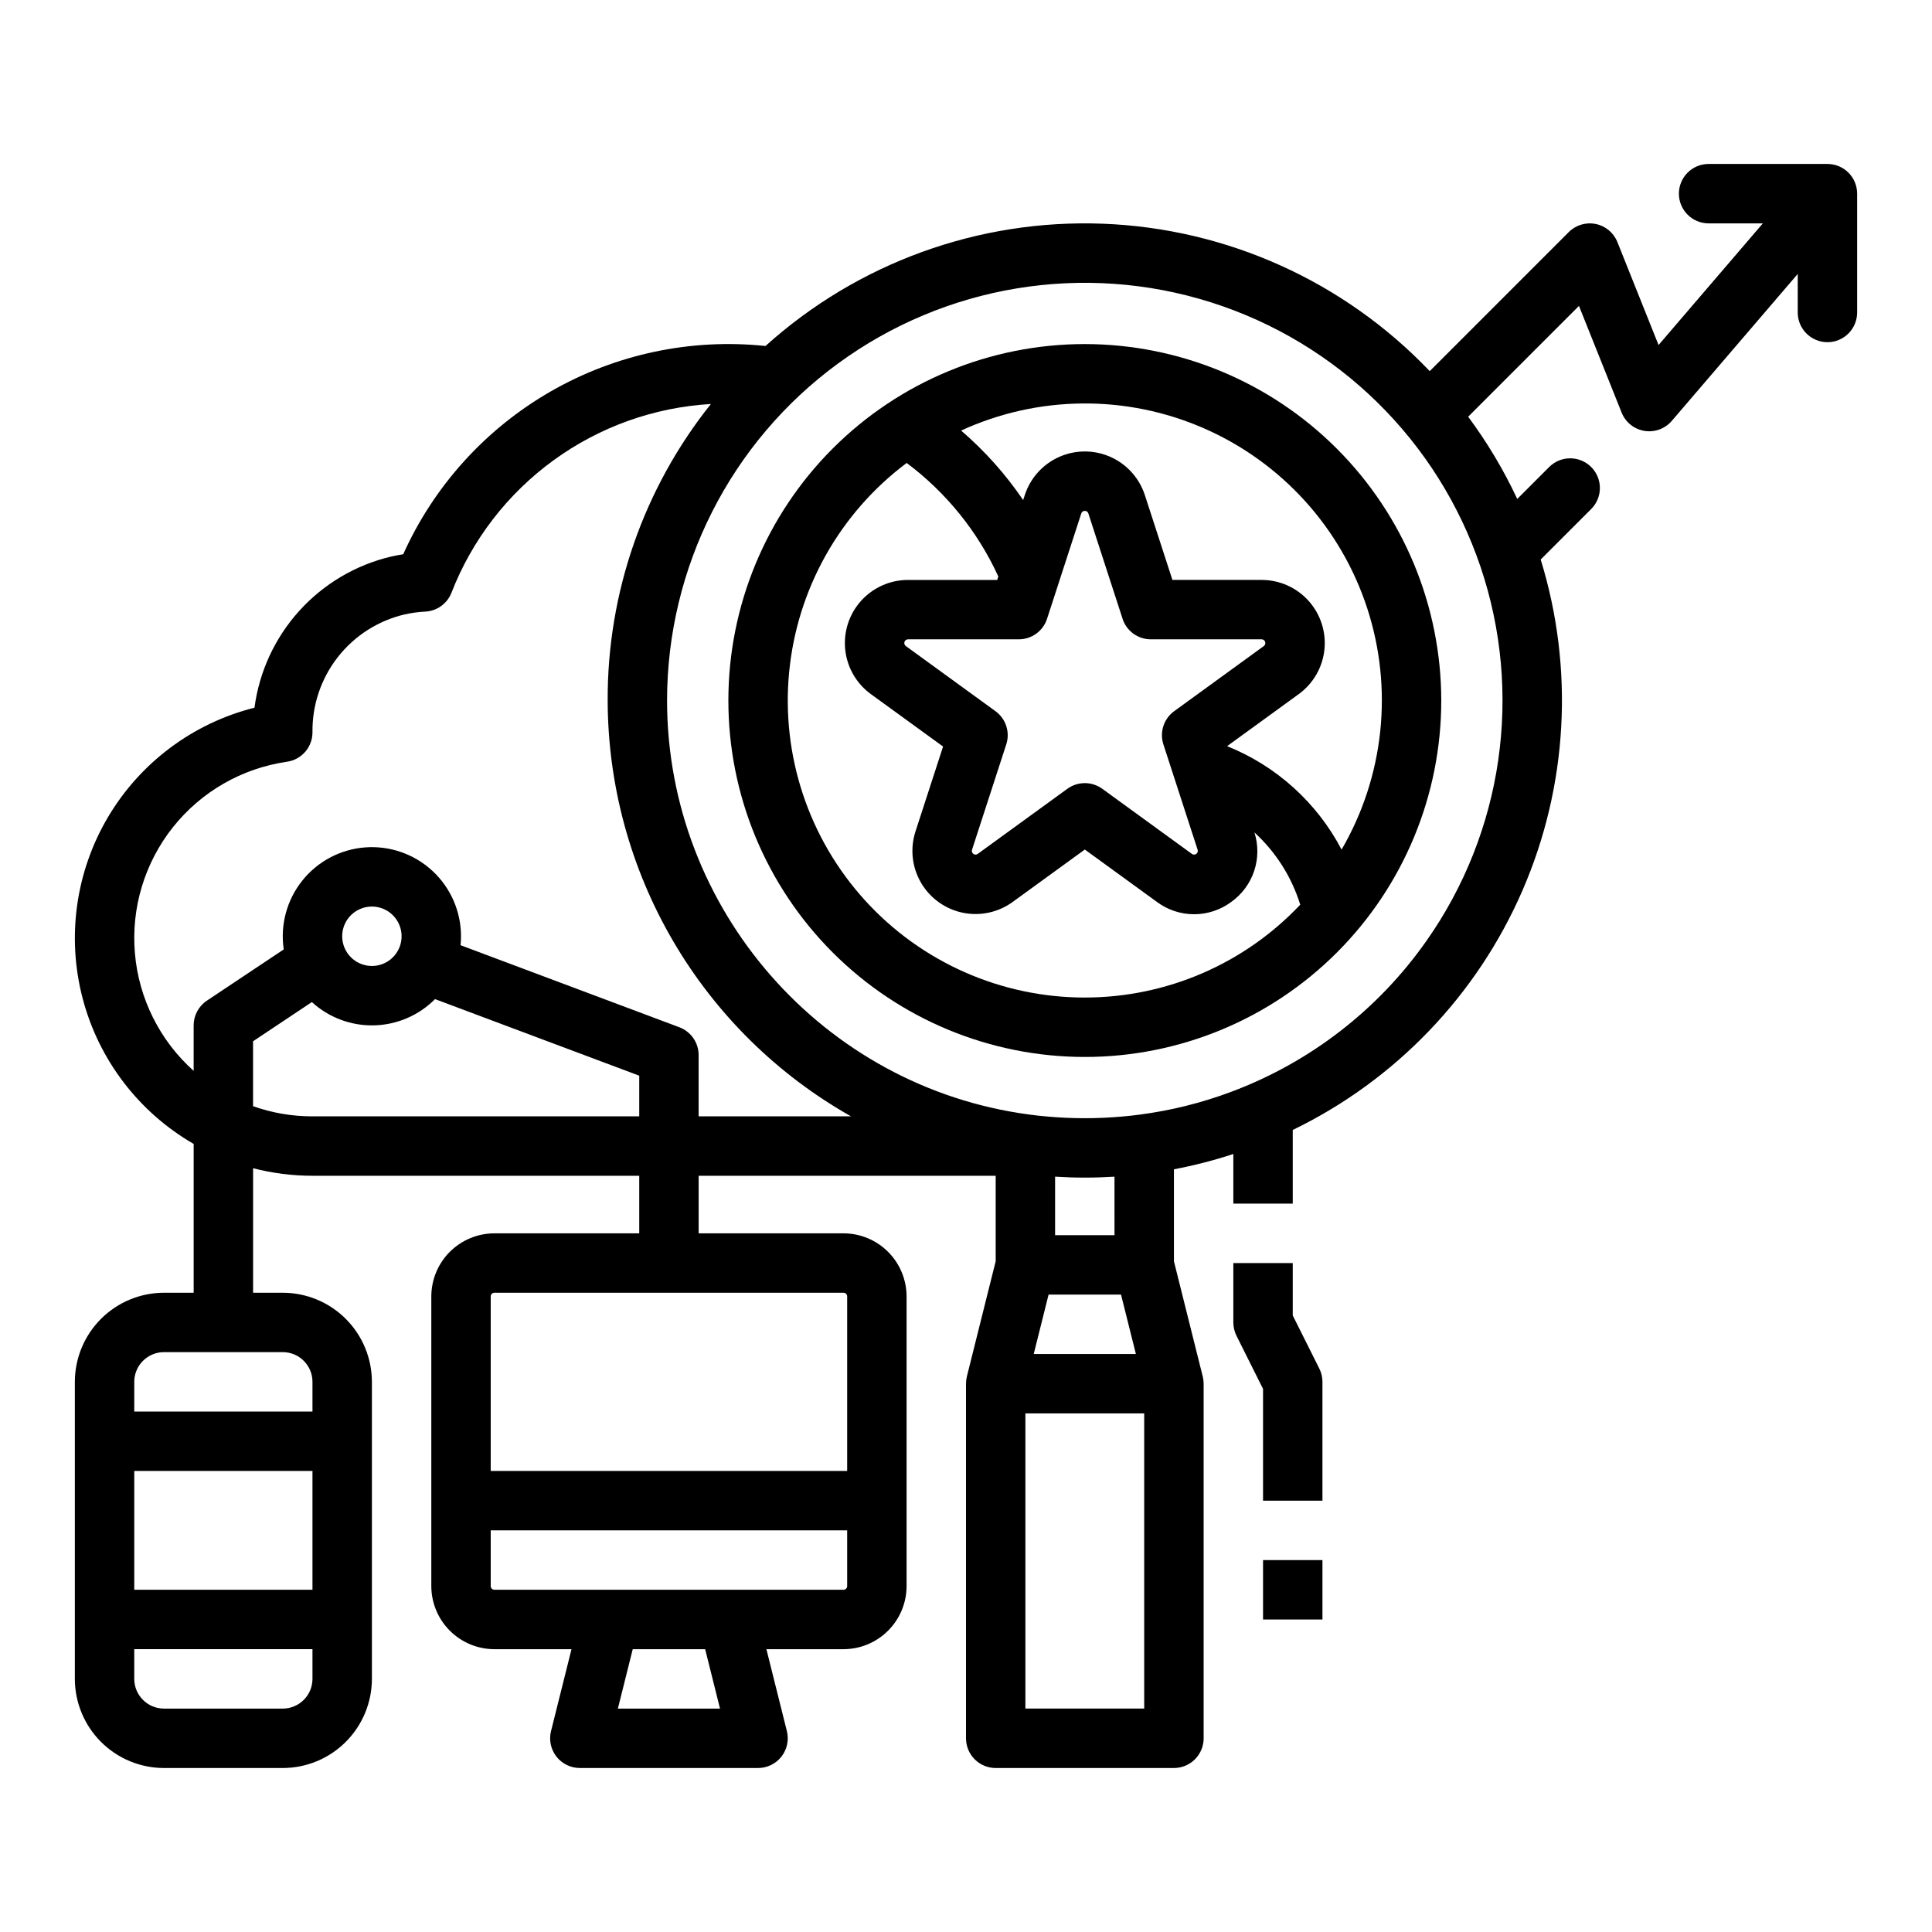
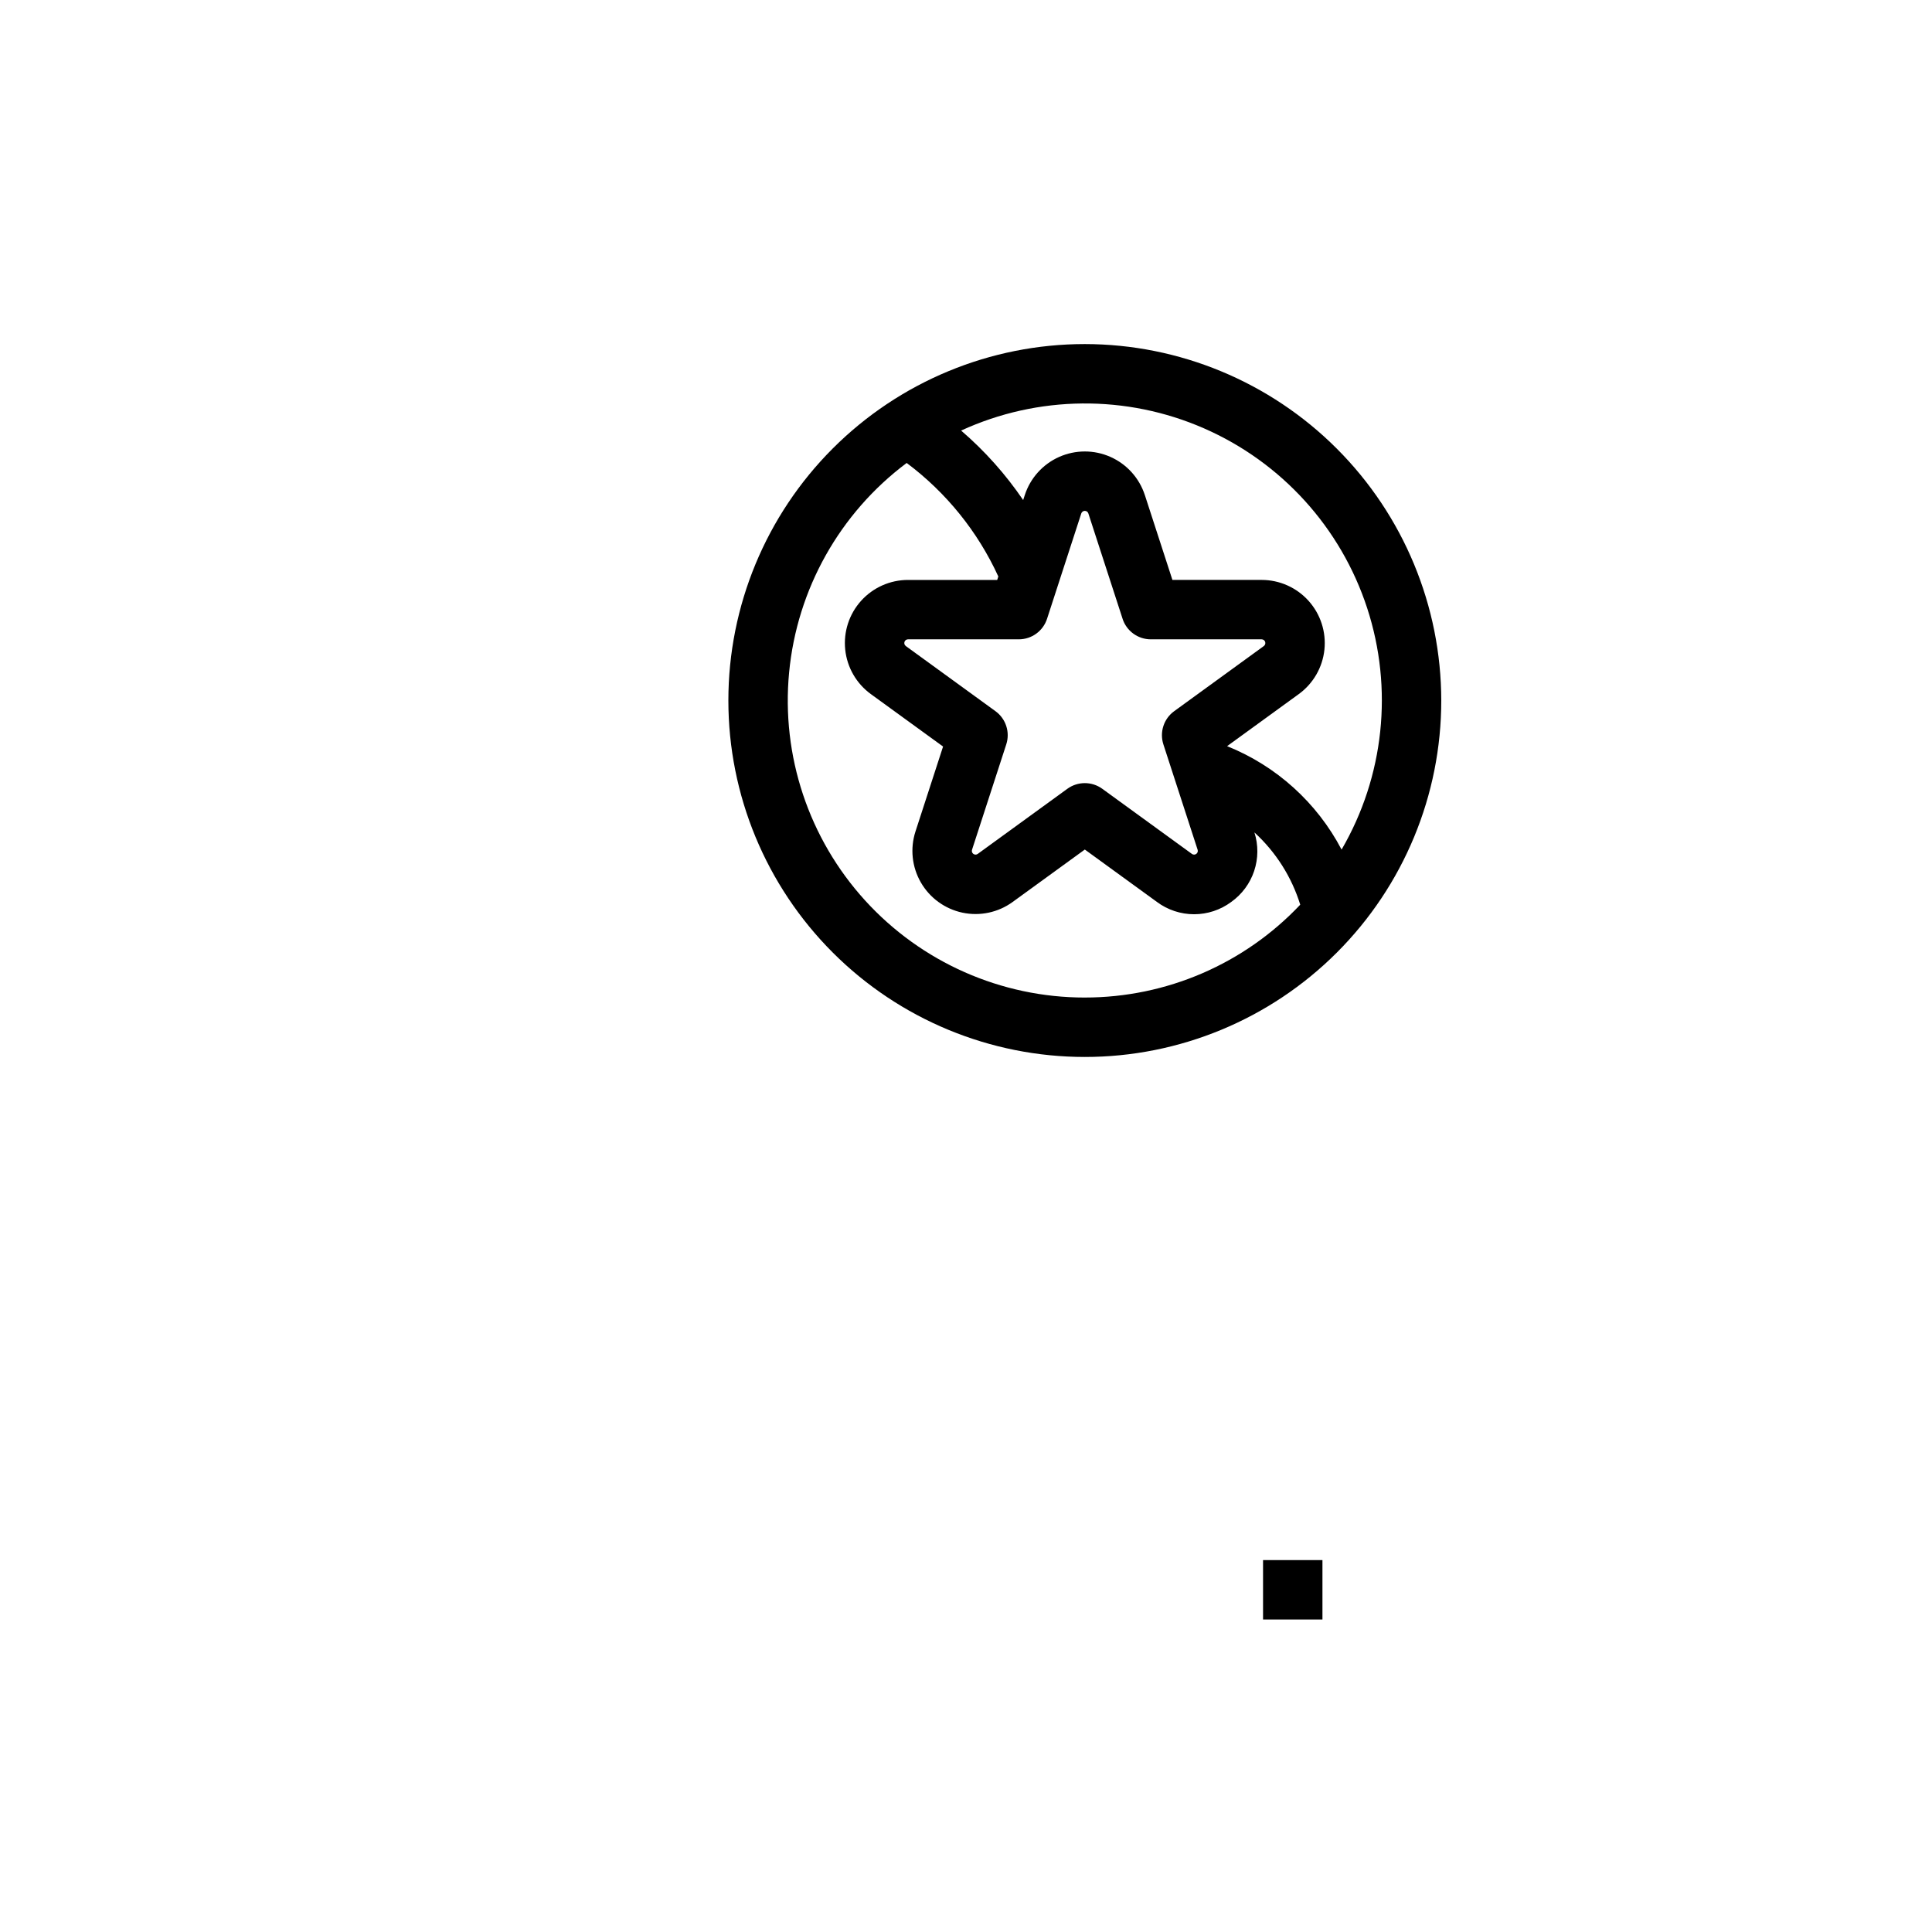
<svg xmlns="http://www.w3.org/2000/svg" fill="#000000" width="800px" height="800px" version="1.1" viewBox="144 144 512 512">
  <g>
    <path d="m431.49 235.18c-25.055 0-49.082 9.949-66.797 27.668-17.715 17.715-27.668 41.742-27.668 66.793 0 25.055 9.953 49.082 27.668 66.797s41.742 27.668 66.797 27.668c25.051 0 49.078-9.953 66.793-27.668 17.719-17.715 27.668-41.742 27.668-66.797-0.027-25.043-9.988-49.055-27.699-66.762-17.707-17.711-41.719-27.672-66.762-27.699zm0 173.18c-22.172 0.008-43.32-9.34-58.238-25.738-14.922-16.402-22.23-38.336-20.129-60.406 2.098-22.074 13.41-42.234 31.156-55.527 10.484 7.84 18.836 18.184 24.289 30.086l-0.297 0.914h-23.641c-4.742 0-9.262 2.012-12.434 5.535-3.172 3.523-4.699 8.227-4.203 12.941 0.492 4.715 2.969 9 6.805 11.785l19.125 13.891-7.305 22.488c-1.465 4.512-0.949 9.43 1.422 13.535 2.371 4.106 6.371 7.012 11.008 8 4.637 0.984 9.477-0.043 13.312-2.832l19.129-13.895 19.129 13.898h-0.004c2.844 2.109 6.293 3.25 9.836 3.25 3.539 0 6.988-1.141 9.832-3.25 2.844-2.023 4.977-4.898 6.082-8.211s1.133-6.891 0.07-10.219c5.68 5.191 9.871 11.801 12.145 19.148-14.832 15.711-35.484 24.609-57.09 24.605zm23.684-75.891h-0.004c-2.758 2.004-3.914 5.555-2.859 8.801l9.074 27.926c0.133 0.406-0.012 0.848-0.359 1.098-0.344 0.25-0.809 0.254-1.152 0.004l-23.758-17.262c-2.762-2-6.492-2-9.25 0l-23.754 17.258-0.004 0.004c-0.344 0.25-0.812 0.25-1.156-0.004-0.344-0.25-0.488-0.691-0.355-1.098l9.074-27.926c1.051-3.246-0.102-6.797-2.863-8.801l-23.754-17.258c-0.344-0.25-0.488-0.695-0.359-1.102 0.133-0.406 0.512-0.68 0.938-0.68h29.363c3.41 0 6.43-2.195 7.484-5.441l9.074-27.926c0.133-0.402 0.512-0.676 0.934-0.676 0.426 0 0.805 0.273 0.938 0.676l9.074 27.926-0.004 0.004c1.055 3.242 4.078 5.438 7.488 5.438h29.363c0.426 0 0.805 0.273 0.938 0.68 0.129 0.406-0.016 0.852-0.359 1.102zm44.359 36.684v-0.004c-6.535-12.453-17.289-22.172-30.34-27.41l18.988-13.793c3.836-2.785 6.309-7.07 6.805-11.785 0.492-4.715-1.035-9.418-4.207-12.941-3.172-3.523-7.691-5.535-12.43-5.535h-23.645l-7.305-22.484h-0.004c-1.465-4.508-4.773-8.184-9.105-10.113-4.328-1.926-9.273-1.926-13.605 0-4.332 1.93-7.641 5.606-9.105 10.113l-0.43 1.32c-4.648-6.836-10.18-13.031-16.445-18.418 20.383-9.363 43.797-9.582 64.352-0.594 20.555 8.988 36.293 26.32 43.258 47.645 6.969 21.324 4.5 44.609-6.781 63.996z" />
-     <path d="m628.29 187.45h-31.488c-4.348 0-7.875 3.523-7.875 7.871 0 4.348 3.527 7.875 7.875 7.875h14.371l-27.637 32.238-10.914-27.293c-0.984-2.457-3.137-4.254-5.727-4.785-2.594-0.531-5.277 0.273-7.148 2.144l-36.855 36.855c-22.699-23.809-53.789-37.824-86.66-39.07-32.875-1.246-64.934 10.383-89.367 32.406-19.777-2.074-39.699 2.144-56.938 12.051-17.238 9.91-30.91 25.008-39.07 43.137-1.094 0.172-2.176 0.379-3.246 0.625-9.379 2.223-17.855 7.242-24.316 14.395-6.457 7.148-10.594 16.094-11.852 25.645-16.305 4.106-30.289 14.559-38.844 29.035-8.551 14.473-10.961 31.766-6.691 48.027 4.266 16.262 14.859 30.141 29.418 38.547v39.434h-7.871c-6.262 0.008-12.262 2.5-16.691 6.926-4.426 4.426-6.918 10.43-6.926 16.691v78.719c0.008 6.262 2.5 12.266 6.926 16.691 4.43 4.43 10.43 6.918 16.691 6.926h31.488c6.262-0.008 12.266-2.496 16.691-6.926 4.426-4.426 6.918-10.43 6.926-16.691v-78.719c-0.008-6.262-2.5-12.266-6.926-16.691-4.426-4.426-10.43-6.918-16.691-6.926h-7.871v-32.996c5.141 1.328 10.434 2 15.742 2h86.594v15.254h-38.375c-4.438 0.004-8.688 1.77-11.824 4.902-3.137 3.137-4.898 7.391-4.906 11.824v76.754c0.008 4.434 1.77 8.688 4.906 11.82 3.137 3.137 7.387 4.902 11.824 4.906h20.422l-5.426 21.707h-0.004c-0.586 2.352-0.059 4.844 1.434 6.754 1.492 1.91 3.781 3.027 6.207 3.027h47.23c2.422 0 4.711-1.117 6.203-3.027 1.492-1.91 2.019-4.402 1.434-6.754l-5.426-21.707h20.422c4.434-0.004 8.688-1.77 11.82-4.906 3.137-3.133 4.902-7.387 4.906-11.82v-76.754c-0.004-4.434-1.77-8.688-4.906-11.824-3.133-3.133-7.387-4.898-11.82-4.902h-38.379v-15.254h78.719v22.648l-7.637 30.547h0.004c-0.156 0.625-0.234 1.266-0.234 1.91v93.973c0 2.086 0.828 4.09 2.305 5.566 1.477 1.477 3.477 2.305 5.566 2.305h47.23c2.09 0 4.09-0.828 5.566-2.305 1.477-1.477 2.309-3.481 2.309-5.566v-93.973c0-0.645-0.082-1.285-0.238-1.91l-7.637-30.547v-24.363c5.332-1.012 10.59-2.363 15.746-4.055v13.152h15.742v-19.52c27.215-13.184 48.801-35.68 60.855-63.414 12.055-27.73 13.777-58.863 4.852-87.758l13.383-13.383c3.074-3.074 3.074-8.059 0-11.133-3.074-3.074-8.059-3.074-11.133 0l-8.461 8.461v0.004c-3.598-7.684-7.953-14.984-13.008-21.797l29.363-29.363 11.309 28.277c1.023 2.555 3.305 4.391 6.023 4.84 2.715 0.449 5.469-0.551 7.262-2.641l33.379-38.945v10.207c0 4.348 3.527 7.875 7.875 7.875 4.348 0 7.871-3.527 7.871-7.875v-31.488c0-2.086-0.832-4.09-2.305-5.566-1.477-1.473-3.481-2.305-5.566-2.305zm-448.71 346.37h47.23v31.488h-47.23zm47.23 55.105v-0.004c-0.004 4.348-3.523 7.867-7.871 7.875h-31.488c-4.344-0.008-7.867-3.527-7.871-7.875v-7.871h47.23zm0-78.719v7.871l-47.23-0.004v-7.871c0.004-4.348 3.527-7.867 7.871-7.871h31.488c4.348 0.004 7.867 3.523 7.871 7.871zm108 86.594-27.066-0.004 3.938-15.742h19.195zm33.699-32.477c0 0.262-0.105 0.512-0.289 0.695-0.184 0.184-0.434 0.289-0.695 0.289h-92.496c-0.543 0-0.984-0.441-0.984-0.984v-14.762h94.465zm0-76.754v46.25h-94.465v-46.25c0-0.543 0.441-0.984 0.984-0.984h92.496c0.262 0 0.512 0.105 0.695 0.289s0.289 0.434 0.289 0.695zm-141.7-47.723c-5.363 0.008-10.688-0.902-15.742-2.691v-17.207l15.582-10.387c4.488 4.106 10.395 6.316 16.477 6.172 6.082-0.148 11.875-2.641 16.16-6.957l54.121 20.293v10.777zm7.875-47.727c0-3.184 1.918-6.055 4.859-7.269 2.941-1.219 6.324-0.547 8.578 1.703 2.25 2.254 2.926 5.641 1.707 8.582s-4.09 4.859-7.273 4.859c-4.348-0.008-7.867-3.527-7.871-7.875zm89.355 24.117-57.988-21.746c0.078-0.781 0.117-1.574 0.117-2.371h0.004c0-6.566-2.734-12.836-7.547-17.305s-11.27-6.734-17.82-6.246c-6.547 0.484-12.598 3.676-16.699 8.809-4.098 5.129-5.879 11.734-4.91 18.23l-20.367 13.578c-2.191 1.461-3.508 3.918-3.508 6.551v12.055c-8.977-8.027-14.551-19.184-15.57-31.188-1.023-12 2.582-23.941 10.074-33.371 7.492-9.43 18.305-15.641 30.227-17.359 3.926-0.562 6.82-3.949 6.758-7.914-0.074-7.18 2.297-14.172 6.723-19.824 4.422-5.656 10.641-9.637 17.625-11.289 1.828-0.418 3.688-0.672 5.562-0.766 3.094-0.16 5.805-2.121 6.93-5.008 5.465-14.043 14.852-26.219 27.039-35.086 12.184-8.863 26.66-14.043 41.707-14.922-17.812 22.305-27.465 50.027-27.355 78.57 0.047 22.434 6.043 44.449 17.371 63.809 11.324 19.359 27.582 35.371 47.113 46.402h-40.379v-16.238c0-3.281-2.035-6.215-5.106-7.367zm97.848 70.84h19.195l3.938 15.742-27.07 0.004zm17.469-15.742h-15.746v-15.508c2.625 0.164 5.258 0.254 7.871 0.254s5.262-0.09 7.871-0.25zm-23.617 125.46v-78.23h31.488v78.23zm106.27-203.43c-12.797 18.215-30.797 32.141-51.645 39.949l-0.152 0.059c-7.769 2.906-15.844 4.918-24.07 6-1.543 0.211-3.066 0.383-4.602 0.508h0.004c-6.719 0.613-13.48 0.613-20.199-0.004-1.469-0.121-2.992-0.293-4.578-0.508-54.719-7.262-95.988-54.434-95.988-109.73 0.008-35.285 16.832-68.457 45.305-89.301 28.473-20.848 65.176-26.871 98.82-16.219 33.641 10.656 60.184 36.711 71.469 70.145 11.281 33.434 5.945 70.246-14.363 99.105z" />
-     <path d="m486.59 492.61v-13.887h-15.742v15.742c0 1.223 0.285 2.43 0.832 3.523l7.039 14.082v29.629h15.742v-31.488c0.004-1.223-0.281-2.43-0.828-3.519z" />
    <path d="m478.72 557.44h15.742v15.742h-15.742z" />
  </g>
</svg>